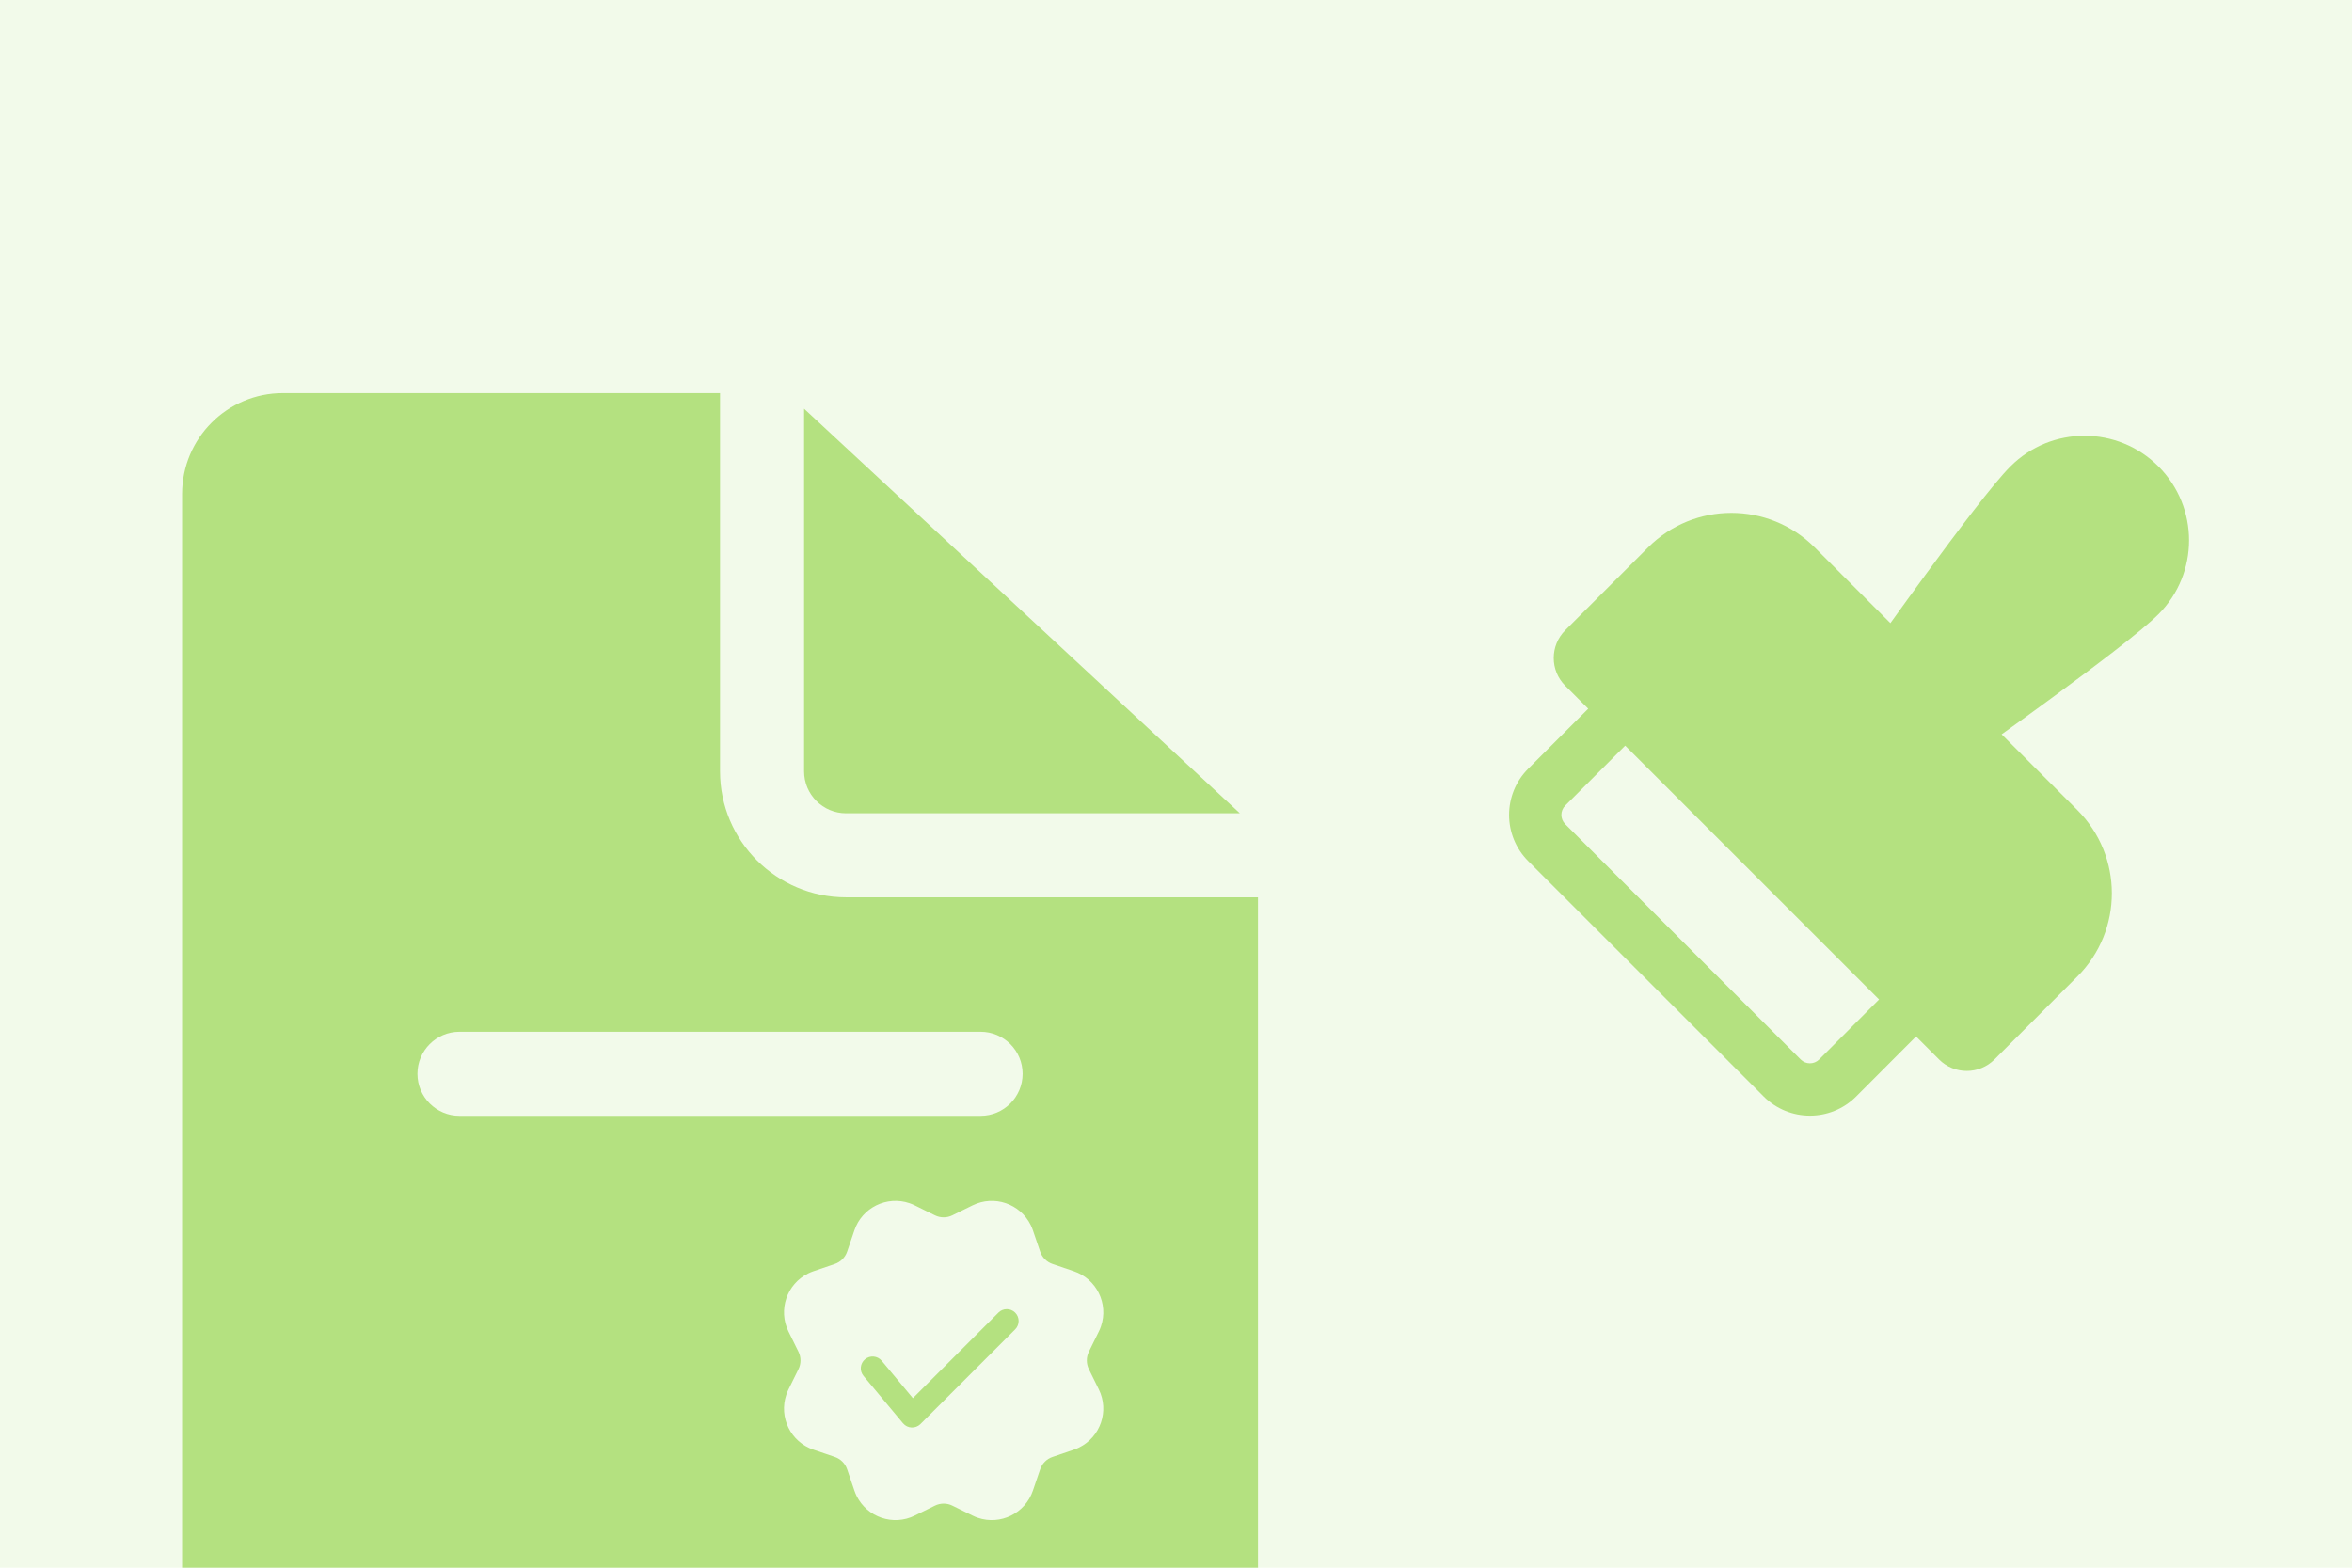
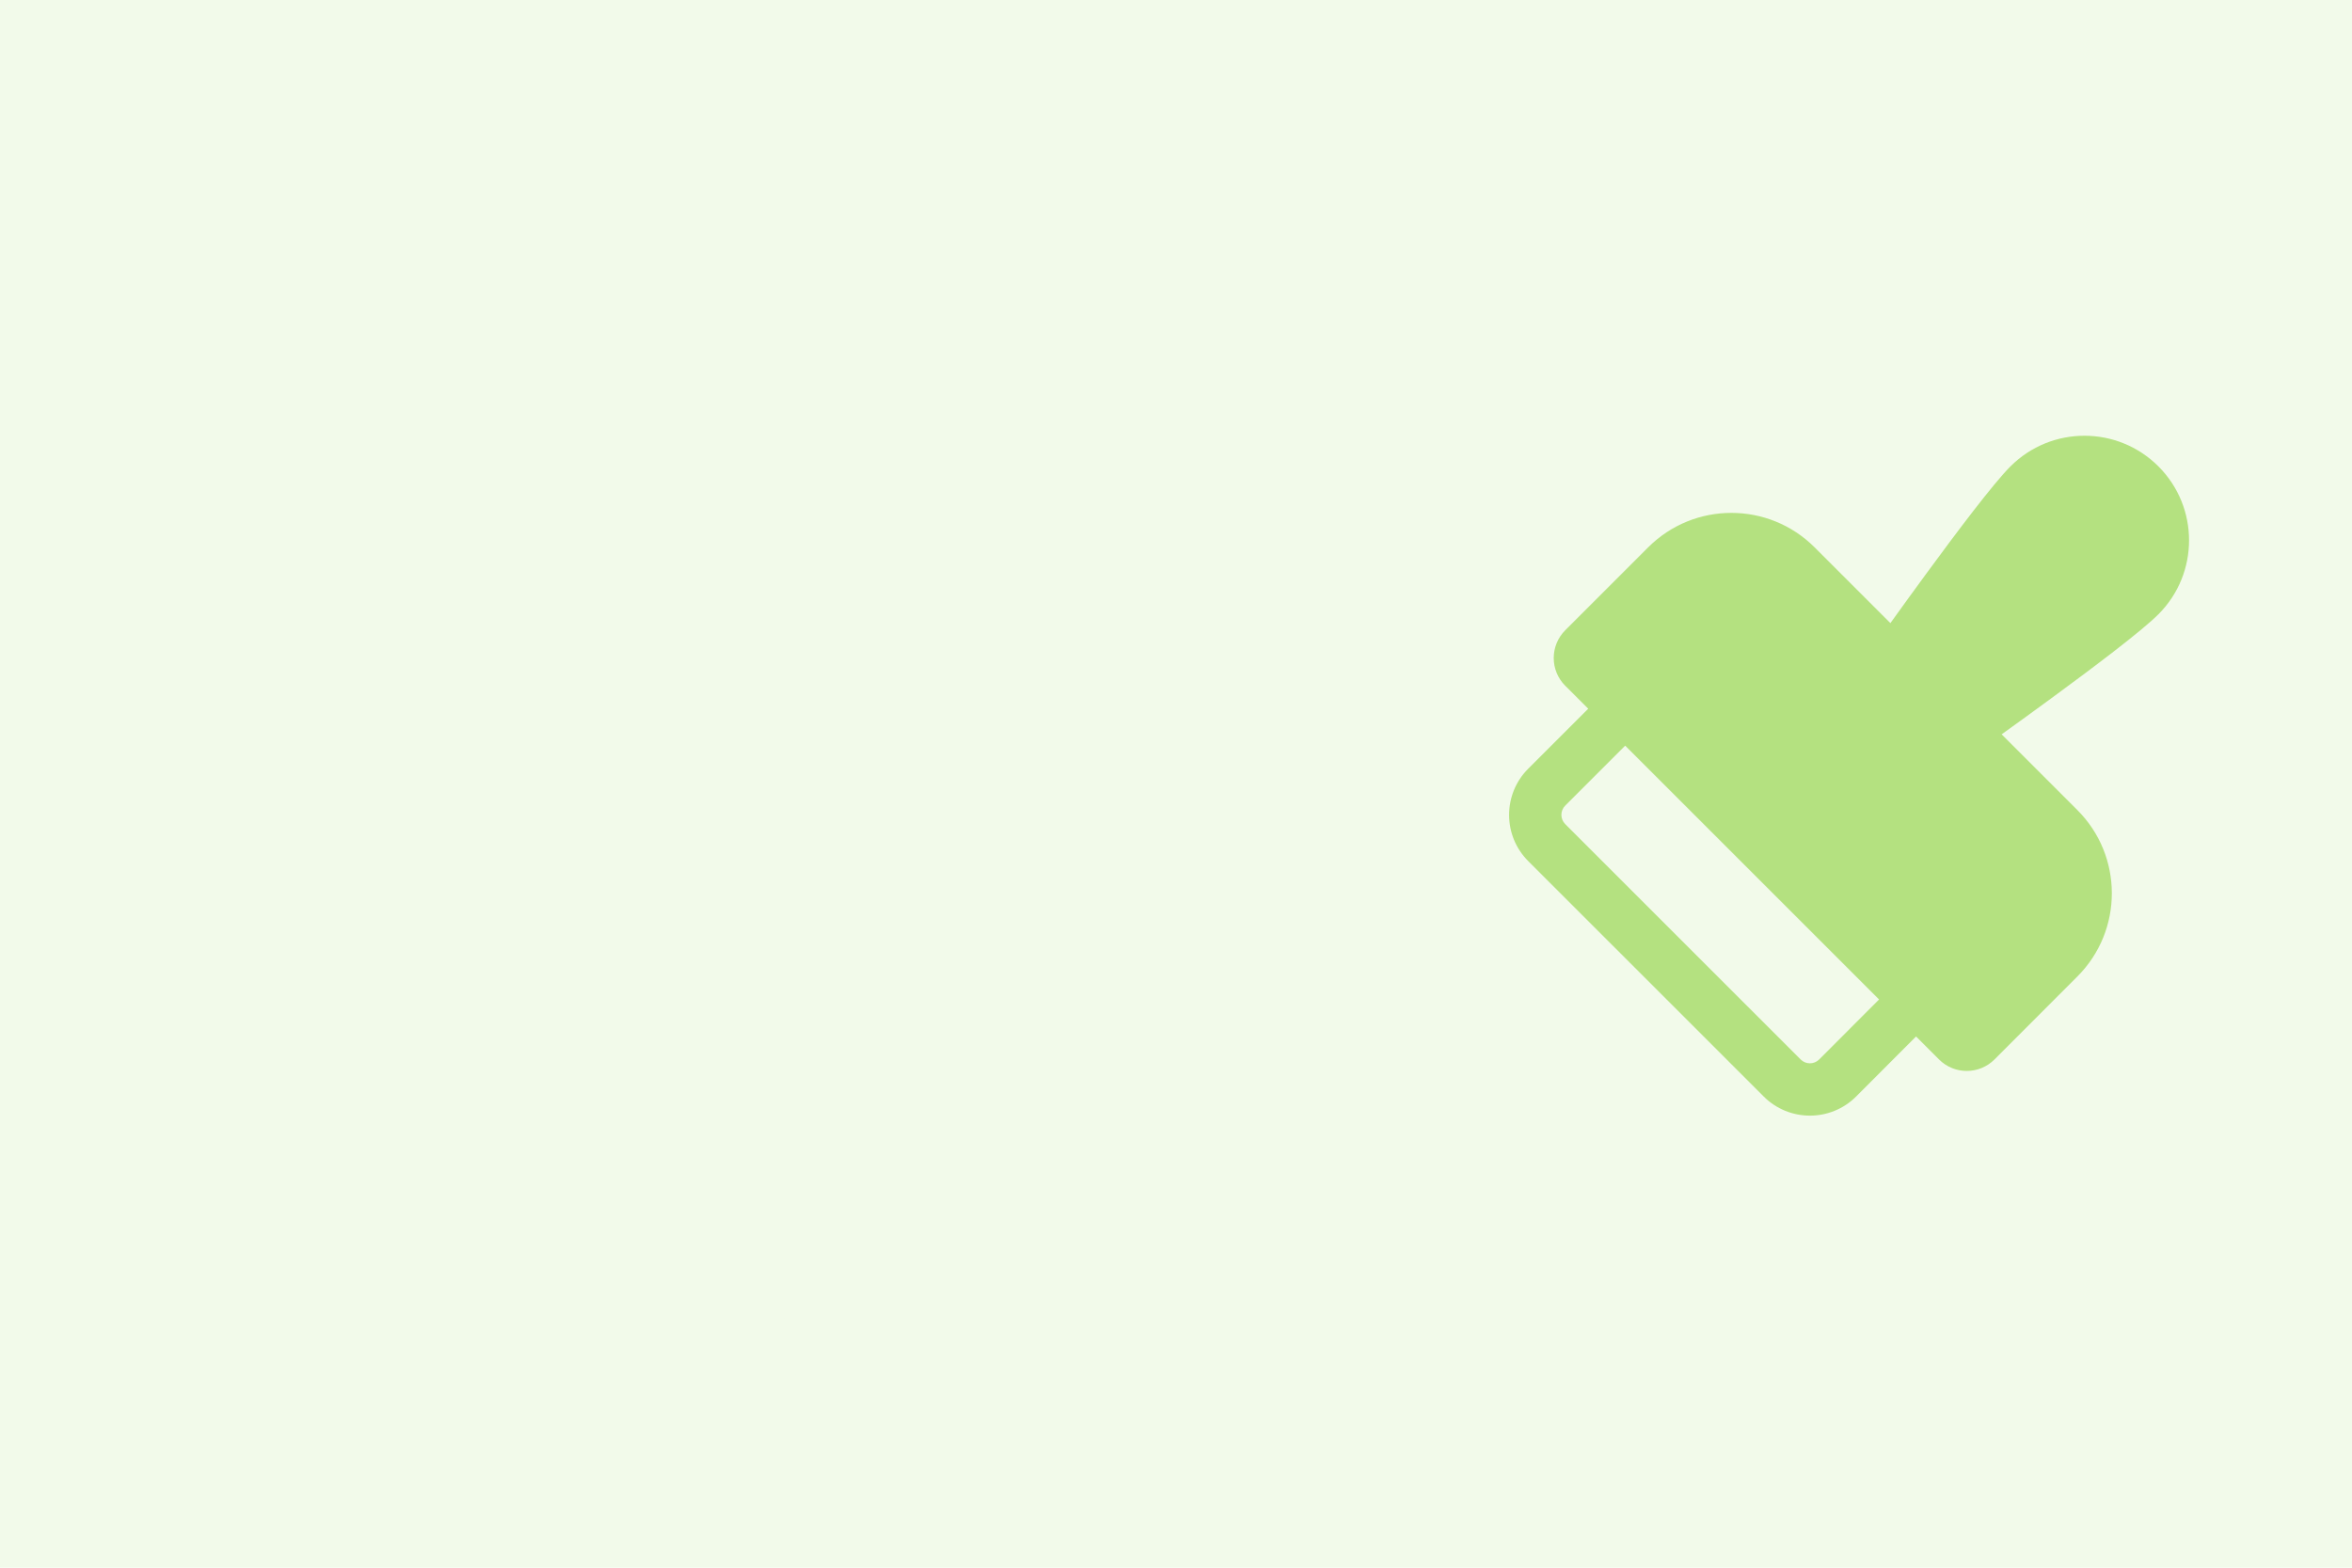
<svg xmlns="http://www.w3.org/2000/svg" id="Vrstva_1" data-name="Vrstva 1" viewBox="0 0 1500 1000">
  <defs>
    <style>      .cls-1 {        fill: #b4e180;      }      .cls-1, .cls-2 {        stroke-width: 0px;      }      .cls-2 {        fill: #f2faea;      }    </style>
  </defs>
  <rect class="cls-2" x="-23.79" y="-17.19" width="1547.35" height="1033.5" />
-   <path class="cls-1" d="M459.2,491.98v-241.23H180.45c-35.53,0-64.33,28.8-64.33,64.33v707.6c0,35.53,28.8,64.33,64.33,64.33h557.5c35.53,0,64.33-28.8,64.33-64.33v-450.29h-262.67c-44.41,0-80.41-36-80.41-80.41ZM293.02,658.15h332.36c14.8,0,26.8,12,26.8,26.8s-12,26.8-26.8,26.8h-332.36c-14.8,0-26.8-12-26.8-26.8s12-26.8,26.8-26.8ZM512.81,491.98v-231.27l277.92,258.07h-251.12c-14.8,0-26.8-12-26.8-26.8Z" />
  <path class="cls-1" d="M1282.18,297.49c-10.9,10.9-34.24,41.92-53.84,68.65-8.38,11.42-16.32,22.41-22.73,31.34l-48.34-48.34c-29.31-29.31-76.83-29.31-106.14,0l-52.9,52.9c-9.77,9.77-9.77,25.61,0,35.38l14.66,14.66-38.24,38.24c-16.29,16.28-16.29,42.69,0,58.97l150.15,150.14c16.3,16.29,42.72,16.28,59-.03l38.17-38.25,14.65,14.65c9.77,9.78,25.62,9.77,35.39-.01l52.88-52.95c29.28-29.32,29.26-76.81-.03-106.11l-48.31-48.31c8.93-6.41,19.92-14.36,31.34-22.74,26.73-19.6,57.74-42.93,68.65-53.84,26.05-26.05,26.05-68.3,0-94.35-26.05-26.05-68.29-26.05-94.35,0ZM1198.37,637.55l-38.19,38.27c-3.26,3.26-8.54,3.27-11.8,0l-150.15-150.14c-3.26-3.26-3.26-8.54,0-11.8l38.24-38.24,161.9,161.9Z" />
  <path class="cls-2" d="M580.04,767.48c1.13.39,2.24.84,3.31,1.37l12.91,6.36c3.5,1.73,7.61,1.73,11.12,0l12.91-6.36c13.72-6.75,30.31-1.11,37.07,12.61l.74,1.63.63,1.68,4.64,13.63c1.26,3.7,4.16,6.6,7.86,7.86l13.63,4.64c14.48,4.92,22.22,20.65,17.29,35.13-.39,1.13-.84,2.24-1.37,3.31l-6.36,12.91c-1.73,3.5-1.73,7.61,0,11.12l6.36,12.91c6.75,13.72,1.11,30.31-12.61,37.07-1.07.53-2.18.99-3.31,1.37l-13.63,4.64c-3.7,1.26-6.6,4.16-7.86,7.86l-4.64,13.63c-4.92,14.48-20.65,22.22-35.13,17.29-1.13-.39-2.24-.84-3.31-1.37l-12.91-6.36c-3.5-1.73-7.61-1.73-11.12,0l-12.91,6.36c-13.72,6.75-30.31,1.11-37.07-12.61-.53-1.07-.99-2.18-1.37-3.31l-4.64-13.63c-1.26-3.7-4.16-6.6-7.86-7.86l-13.63-4.64c-14.48-4.92-22.22-20.65-17.29-35.13.39-1.13.84-2.24,1.37-3.31l6.36-12.91c1.73-3.5,1.73-7.61,0-11.12l-6.36-12.91c-6.75-13.72-1.11-30.31,12.61-37.07,1.07-.53,2.18-.99,3.31-1.37l13.63-4.64c3.7-1.26,6.6-4.16,7.86-7.86l4.64-13.63c4.92-14.48,20.65-22.22,35.13-17.29ZM636.76,837.3l-54.56,54.56-19.88-23.85c-2.67-3.2-7.43-3.64-10.63-.97-3.2,2.67-3.64,7.43-.97,10.63l25.17,30.2c2.84,3.41,8,3.65,11.14.51l60.4-60.4c2.95-2.95,2.95-7.73,0-10.68-2.95-2.95-7.73-2.95-10.68,0Z" />
</svg>